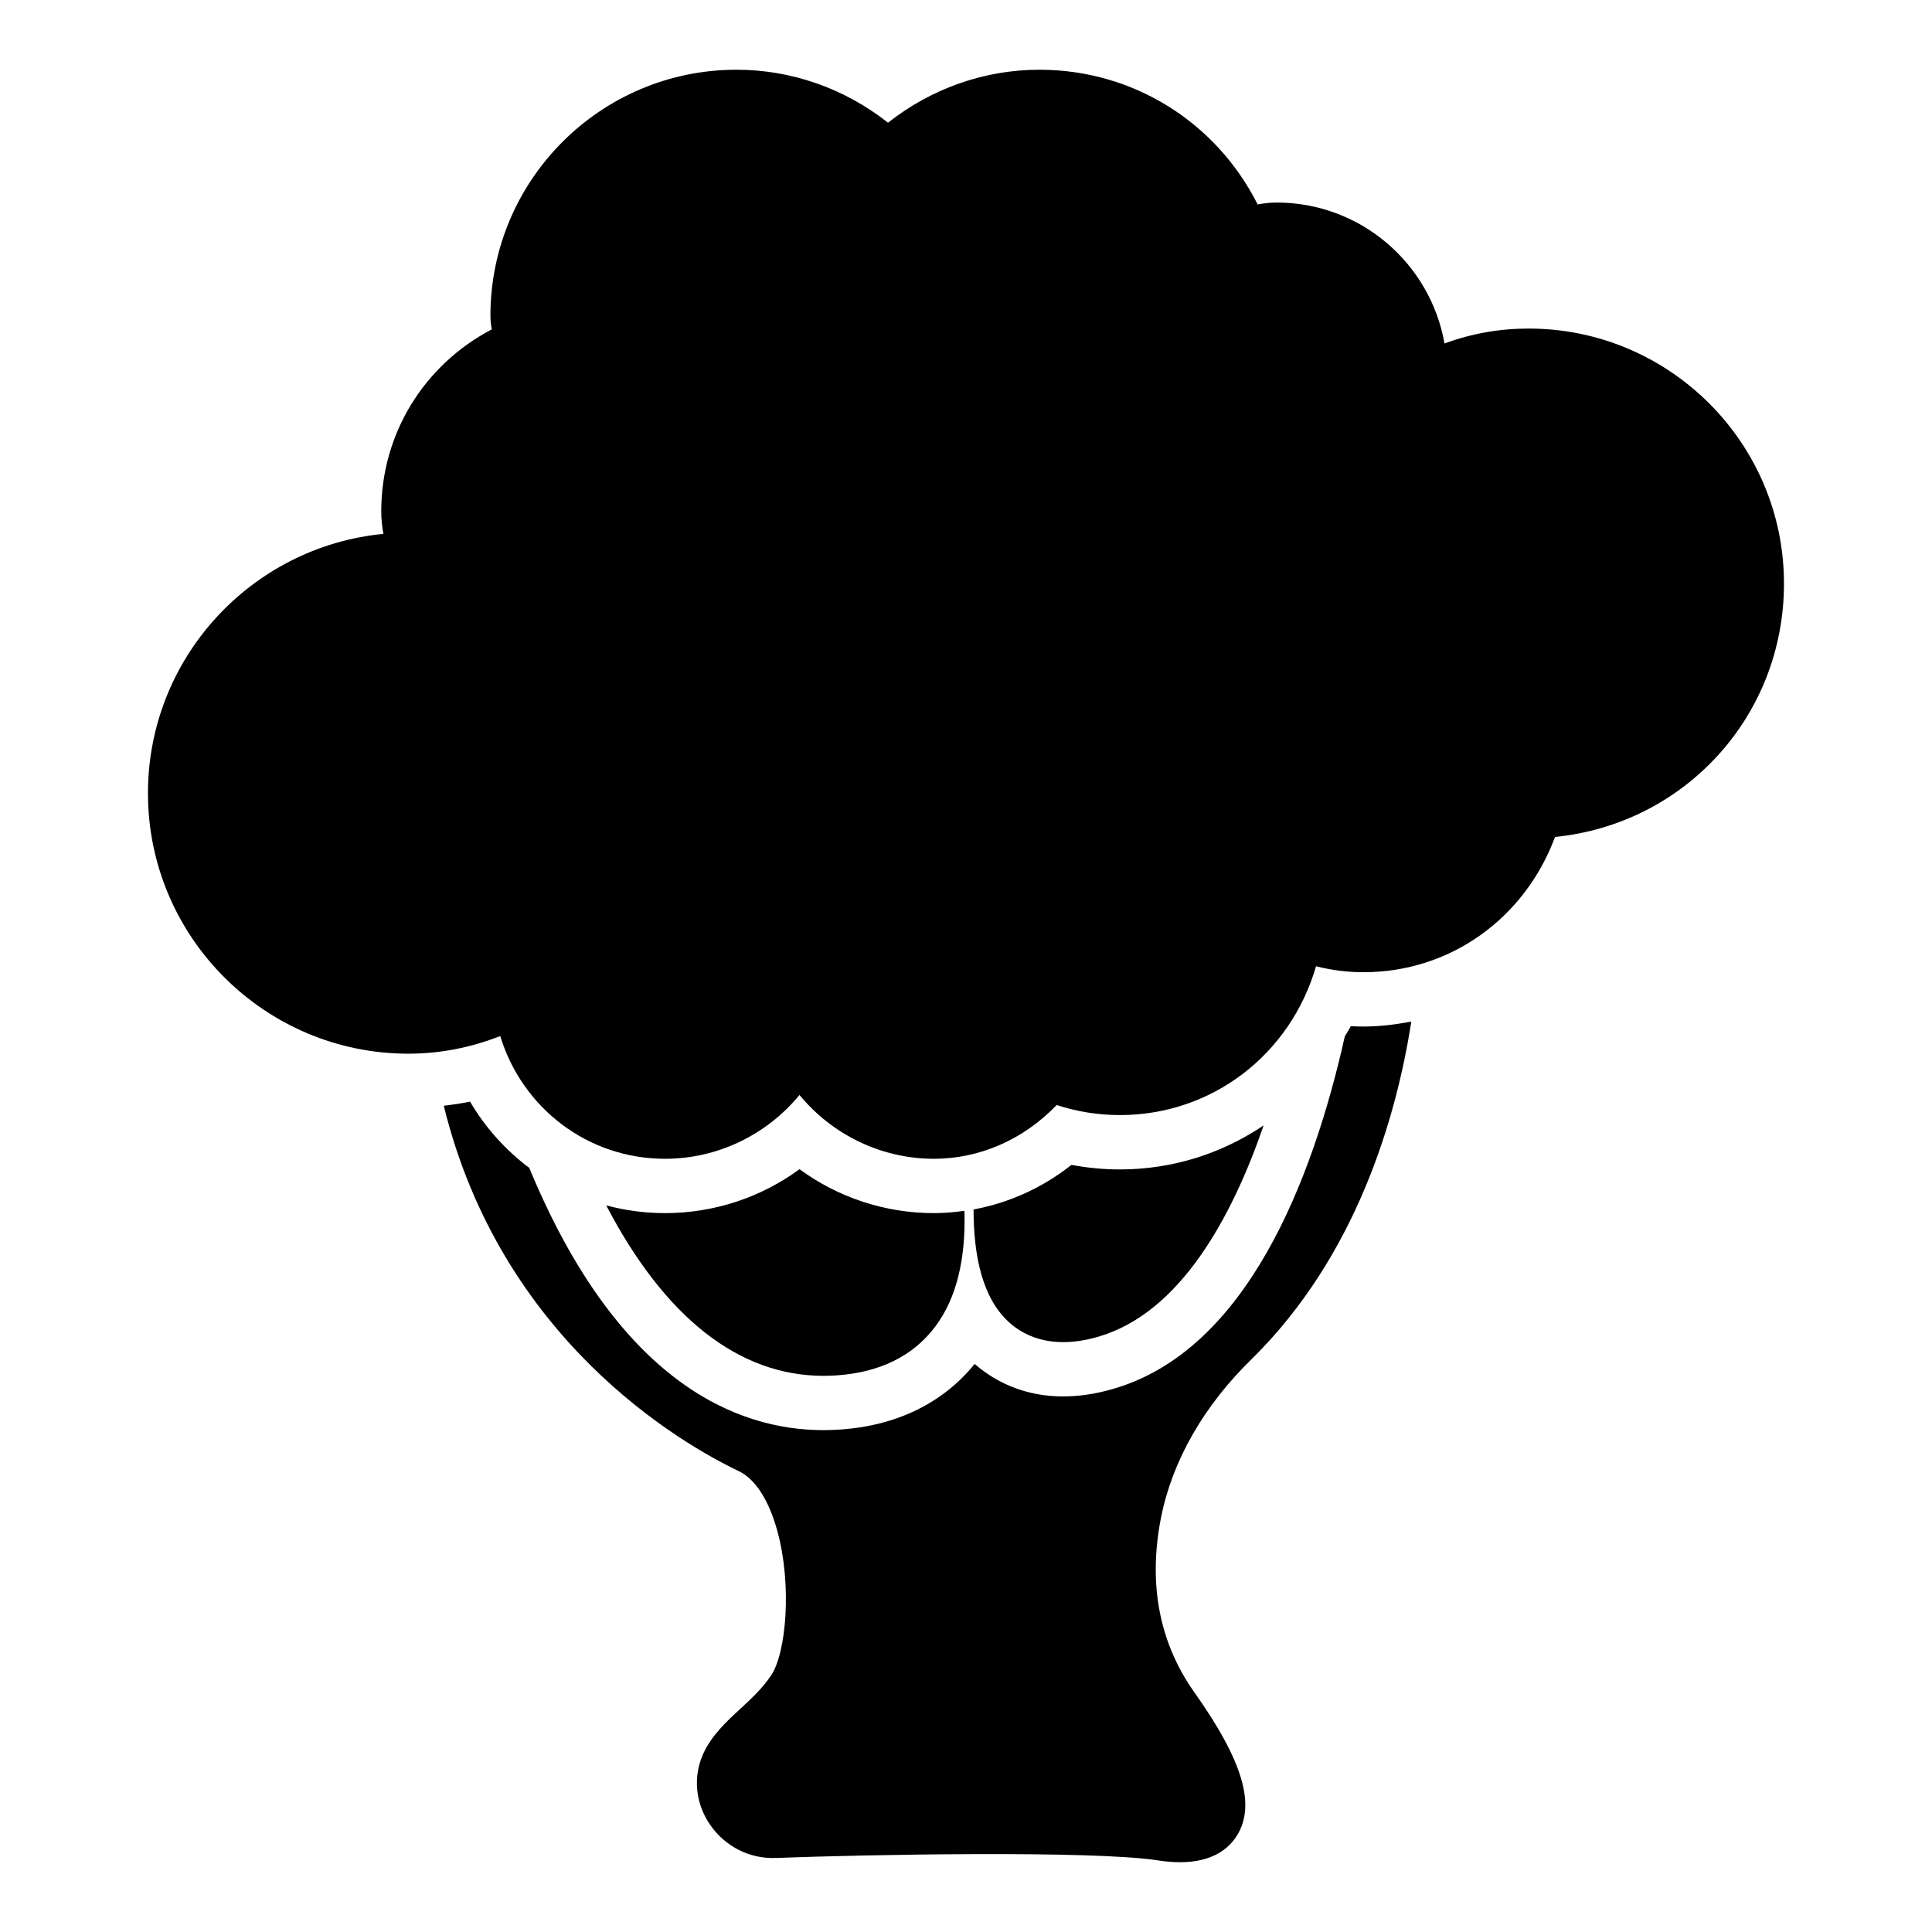
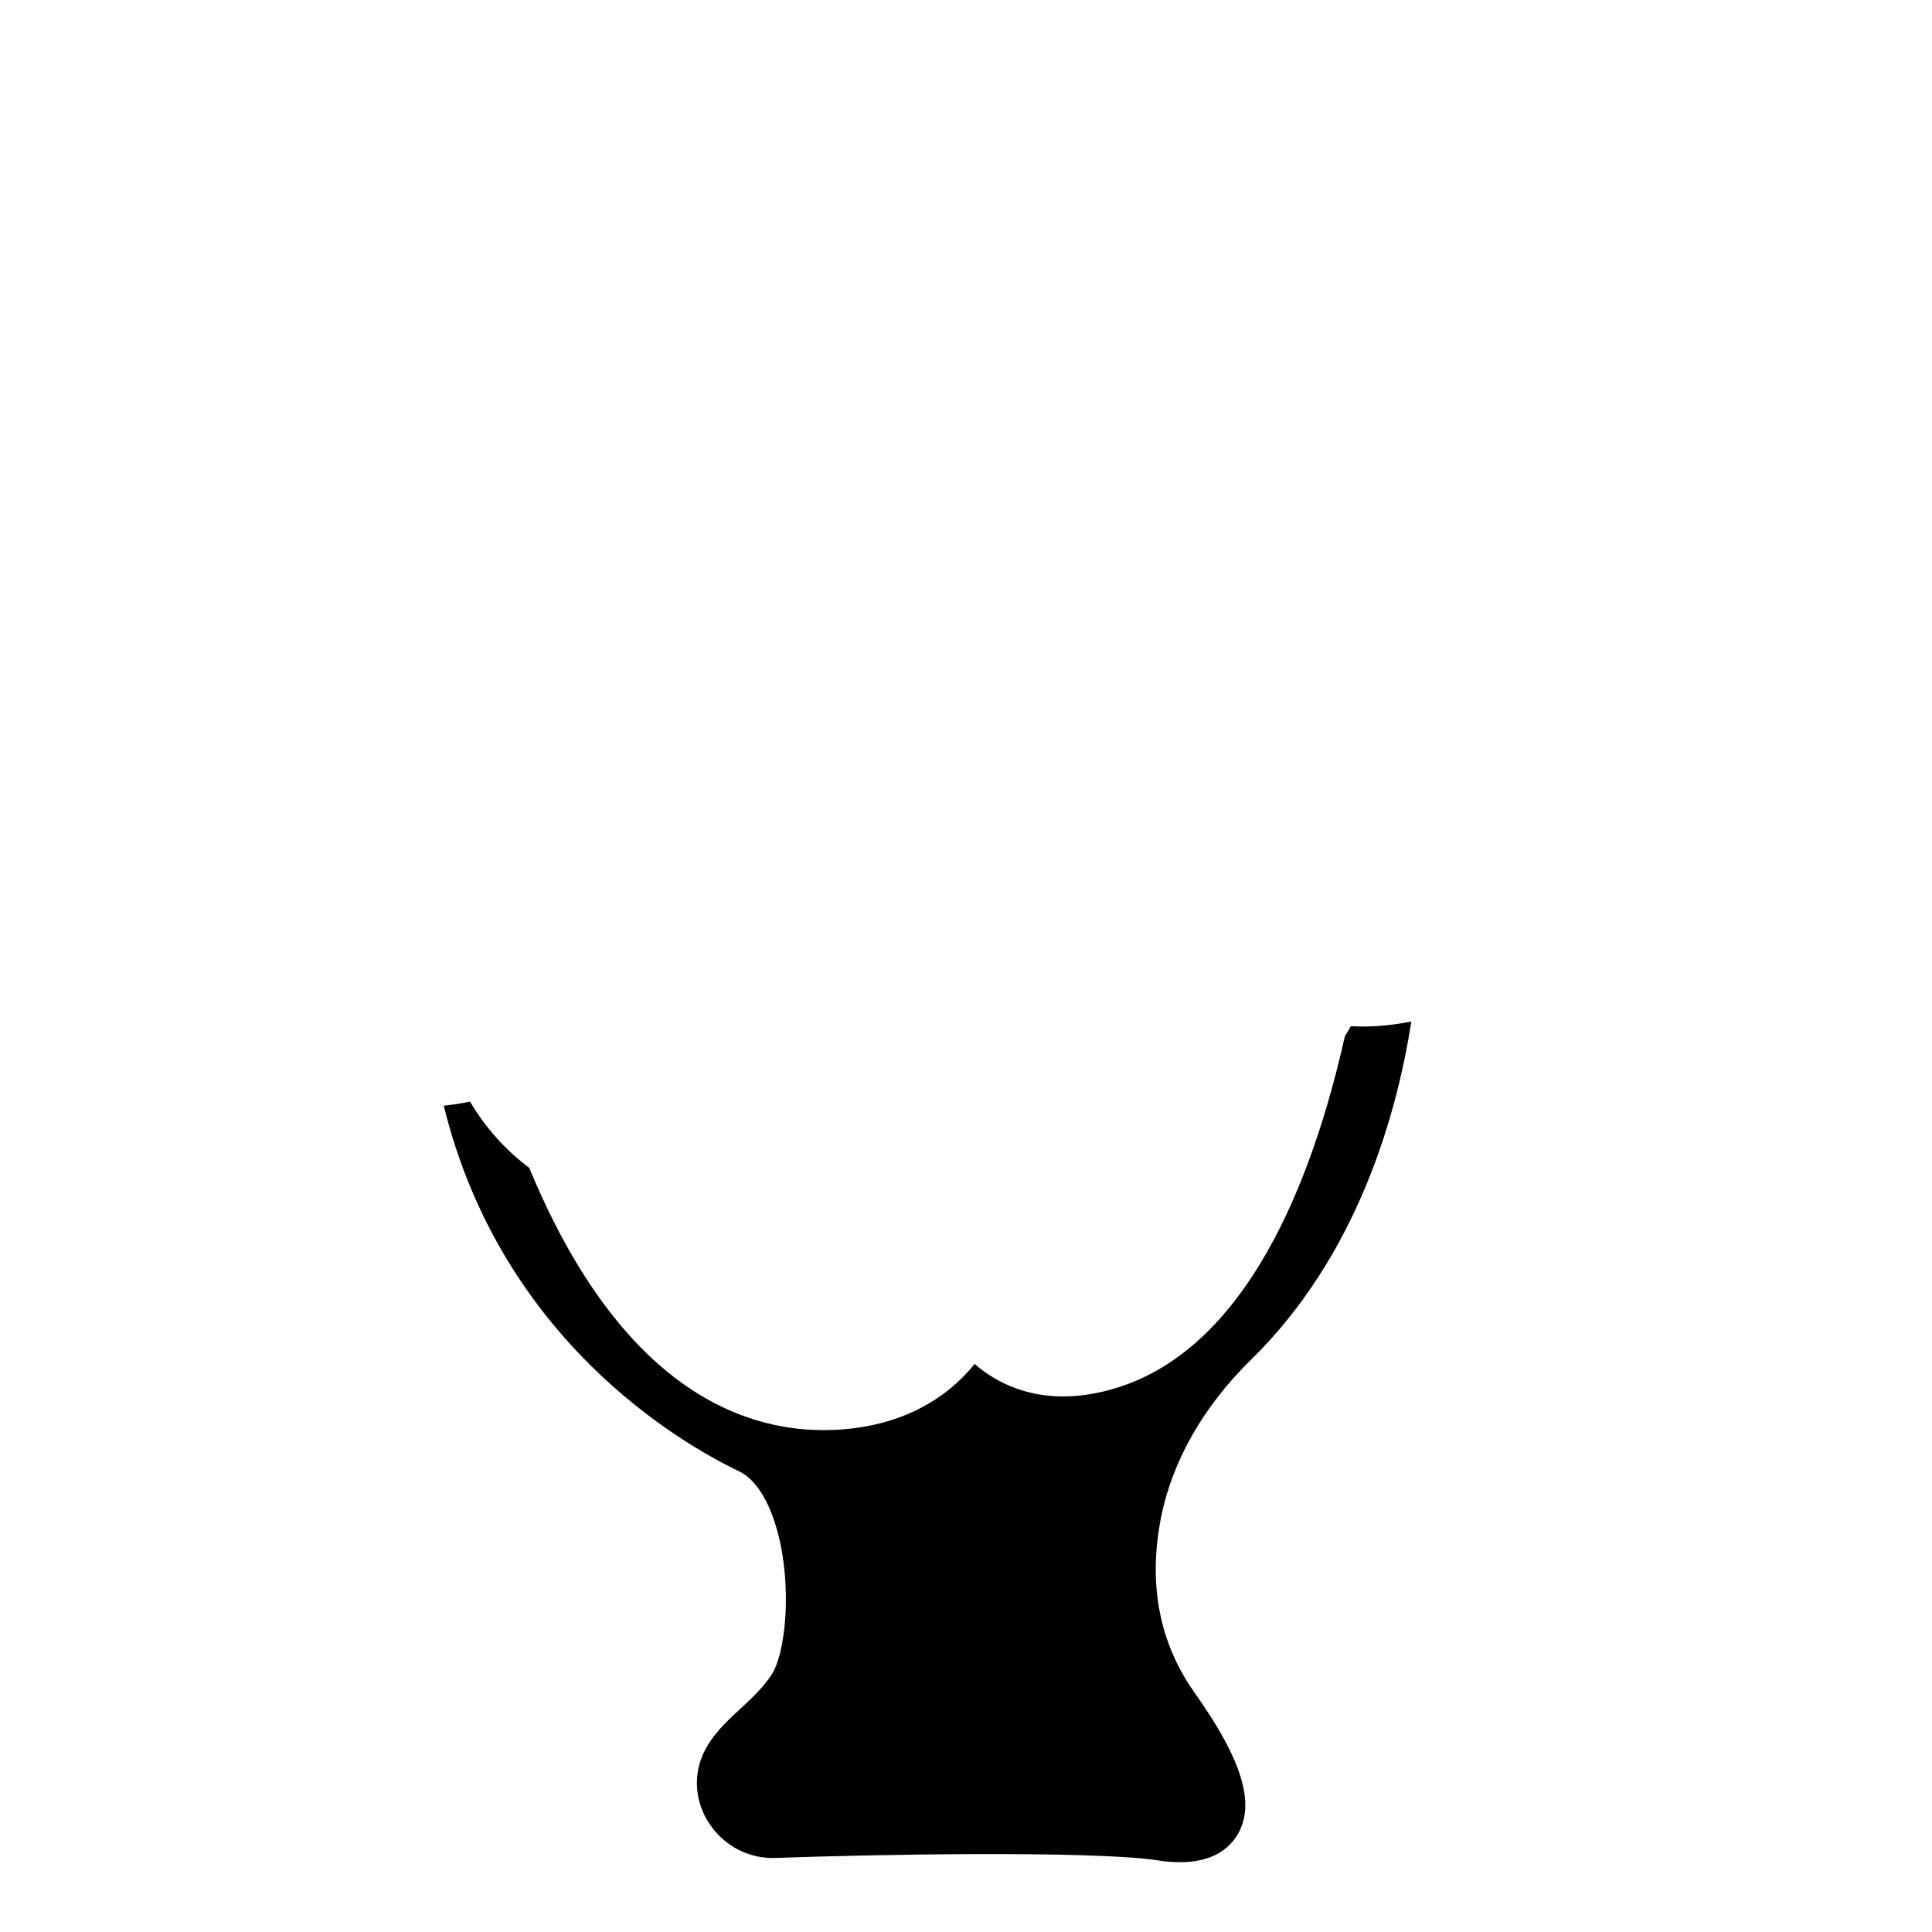
<svg xmlns="http://www.w3.org/2000/svg" fill="#000000" width="800px" height="800px" version="1.1" viewBox="144 144 512 512">
  <g>
    <path d="m501.97 415.96c-0.469 0.945-1.078 1.789-1.586 2.707-8.457 37.812-25.93 83.359-61.648 93.48-4.418 1.273-8.805 1.918-12.996 1.918h-0.027c-8.953 0-17-3.019-23.422-8.605-8.375 10.336-20.621 16.367-35.641 17.383-1.488 0.098-2.957 0.156-4.414 0.156-22.77 0-54.355-12.395-77.973-69.496-6.266-4.707-11.629-10.637-15.695-17.559-2.309 0.48-4.633 0.812-6.965 1.086 15.195 61.965 62.715 89.457 78.234 96.863 4.328 2.059 7.949 7.703 10.184 15.891 3.914 14.332 2.328 32.297-1.668 38.207-2.328 3.481-5.316 6.234-8.207 8.906-3.715 3.43-7.551 6.973-9.805 11.922-2.711 6.043-2.055 13.012 1.746 18.617 4 5.902 10.582 9.242 17.594 8.941 24.297-0.914 83.48-2.016 101.01 0.617 2.215 0.359 4.219 0.512 6.031 0.512 8.664 0 12.957-3.648 15.078-7.059 5.059-8.125 1.555-19.875-11.352-38.066-9.281-13.164-12.223-28.754-8.746-46.305 3.023-15.047 11.312-29.535 24.008-41.91 27.789-27.359 38.328-64.043 42.309-89.438-4.125 0.773-8.324 1.312-12.648 1.312-1.137 0-2.269-0.027-3.398-0.082z" />
-     <path d="m425.75 499.68c2.676 0 5.691-0.402 9.07-1.371 21.848-6.191 35.641-31.621 44.051-56.062-10.957 7.383-24.027 11.664-38.059 11.664-4.348 0-8.645-0.406-12.859-1.207-7.699 6.078-16.559 10.086-25.949 11.812-0.004 12.109 2.262 23.297 9.242 29.754 2.93 2.703 7.59 5.414 14.504 5.41z" />
-     <path d="m362.24 508.61c1.137 0 2.289-0.043 3.441-0.121 11.531-0.781 20.348-5.152 26.215-12.988 5.535-7.402 8.066-17.691 7.695-30.625-2.664 0.375-5.359 0.613-8.086 0.613-12.969 0-25.375-4.133-35.625-11.641-10.254 7.508-22.66 11.641-35.629 11.641-5.371 0-10.598-0.711-15.59-2.043 15.5 29.691 35.113 45.164 57.578 45.164z" />
-     <path d="m549.12 231.07c-7.629 0-15.113 1.297-22.312 3.957-3.742-21.23-22.238-37.352-44.48-37.352-1.801 0-3.453 0.215-5.039 0.504-11.012-21.879-33.105-35.699-57.793-35.699-14.609 0-28.645 4.965-40.16 14.035-11.516-9.07-25.551-14.035-40.16-14.035-35.988 0-65.207 29.223-65.207 65.207 0 1.297 0.145 2.519 0.359 3.598-17.992 9.43-29.293 27.707-29.293 48.223 0 2.086 0.215 4.102 0.574 5.973-34.98 3.383-62.398 32.891-62.398 68.734 0 38.074 30.949 69.023 69.023 69.023 8.277 0 16.48-1.582 24.328-4.68 5.828 19.074 23.176 32.531 43.688 32.531 13.961 0 26.988-6.406 35.625-16.914 8.637 10.508 21.664 16.914 35.625 16.914 12.164 0 23.75-5.109 32.531-14.25 5.469 1.801 11.082 2.664 16.77 2.664 24.473 0 45.199-16.121 51.965-39.441 4.176 1.078 8.422 1.582 12.594 1.582 22.887 0 42.68-14.18 50.742-35.844 34.402-3.453 60.672-32.027 60.672-67.152 0.004-37.277-30.367-67.578-67.652-67.578z" />
  </g>
</svg>